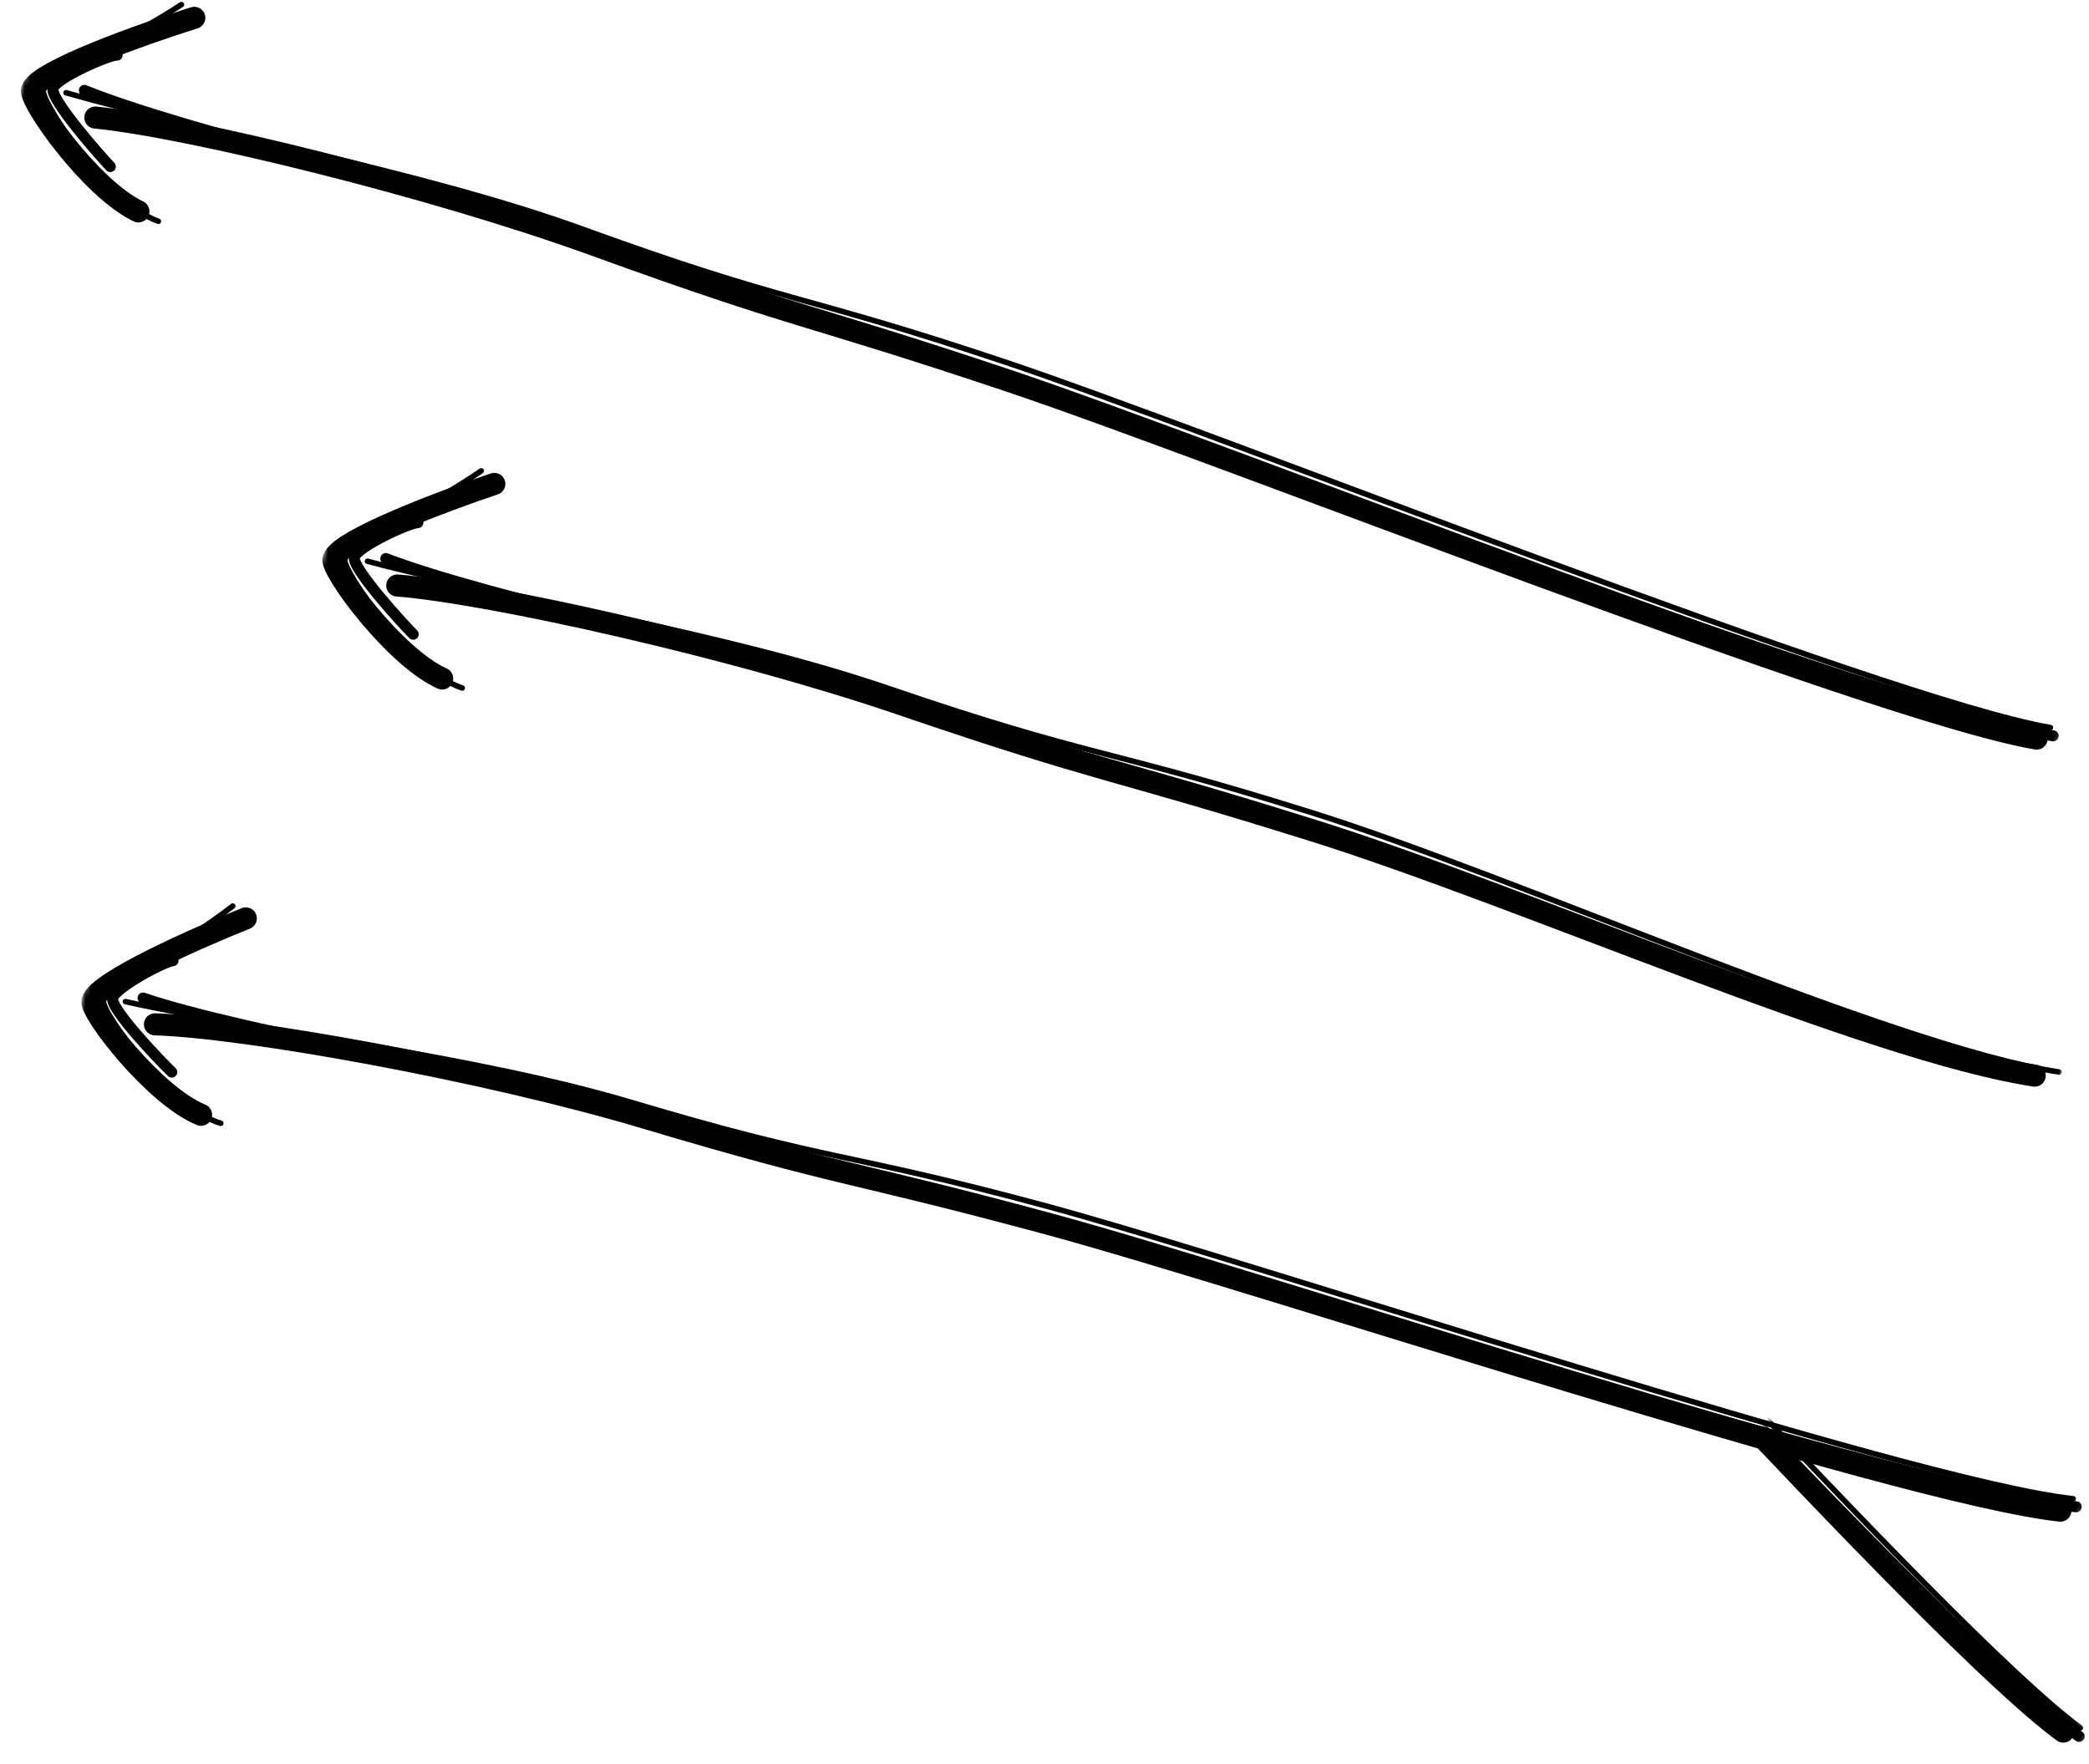
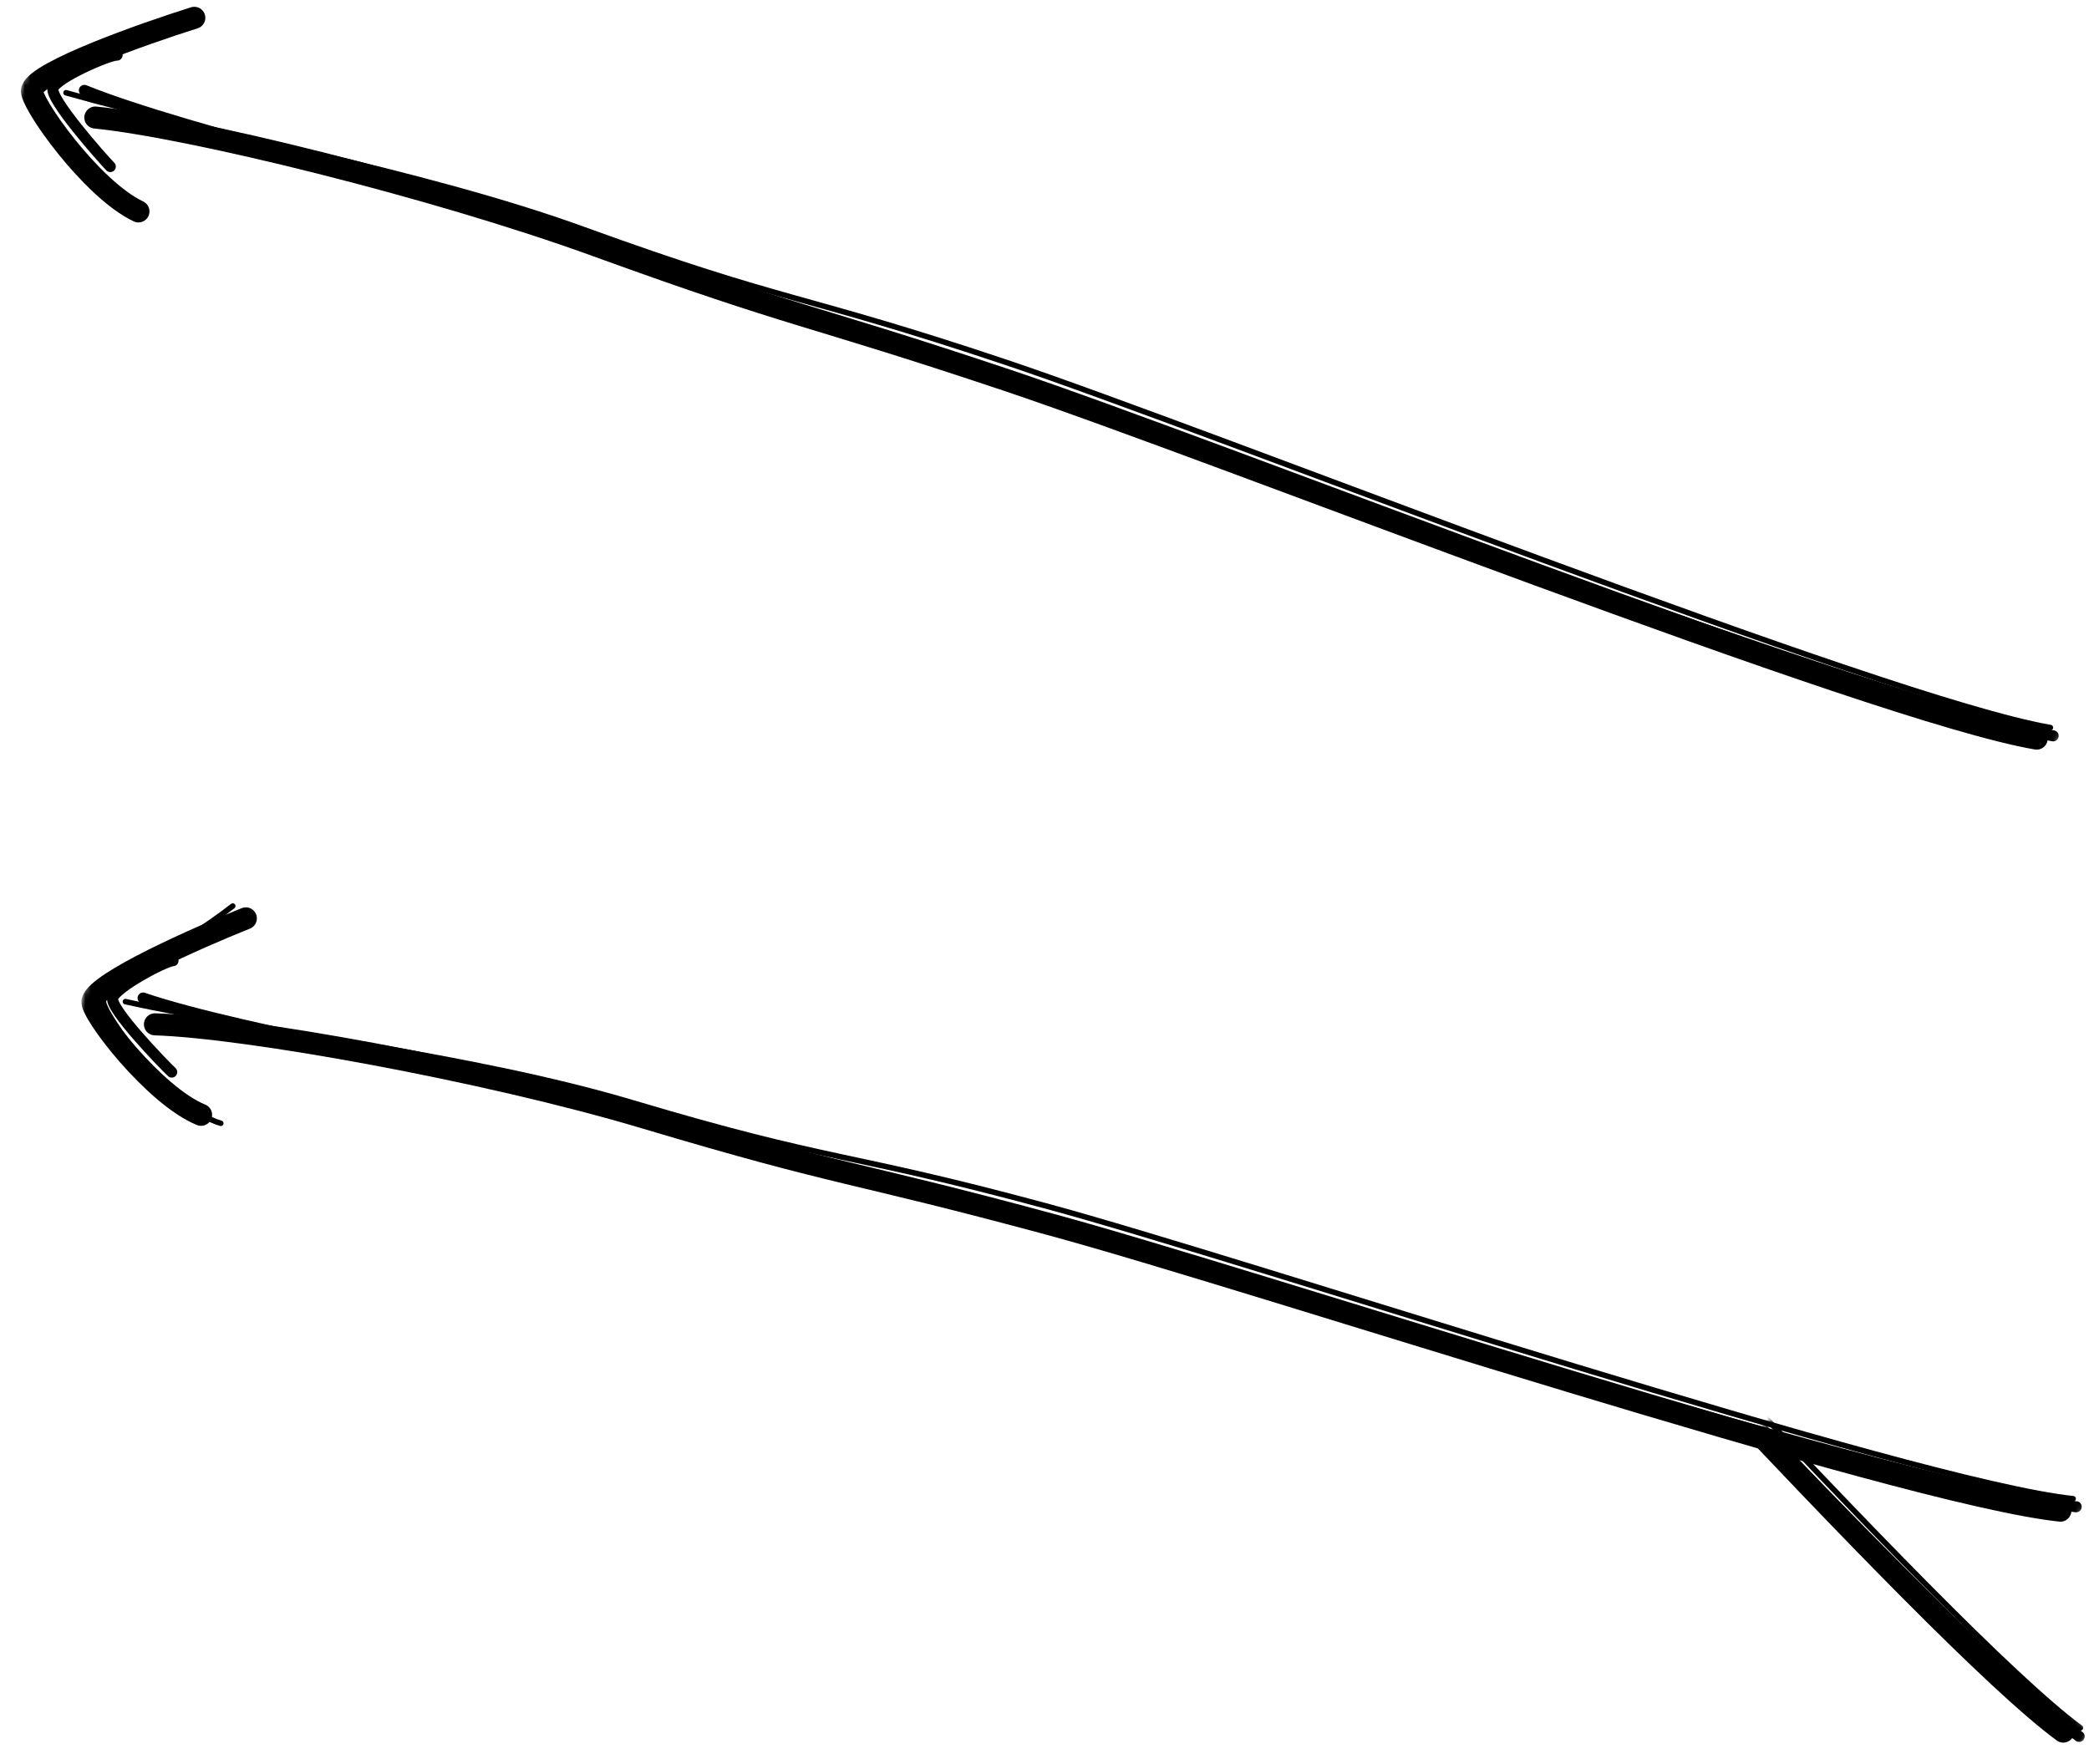
<svg xmlns="http://www.w3.org/2000/svg" width="379" height="320" fill="none">
  <g clip-path="url(#clip0_12_3173)">
    <mask id="a" style="mask-type:luminance" maskUnits="userSpaceOnUse" x="0" y="0" width="379" height="320">
      <path d="M379 0H0v320h379V0z" fill="#fff" />
    </mask>
    <g mask="url(#a)">
      <mask id="b" style="mask-type:luminance" maskUnits="userSpaceOnUse" x="-2" y="-8" width="381" height="169">
        <path d="M378.595 119.851L12.165-8-2.003 32.6 364.43 160.45l14.165-40.6z" fill="#fff" />
      </mask>
      <g mask="url(#b)" stroke="#000" stroke-linecap="round">
        <path d="M17.293 21.326c16.897 1.66 61.212 12.461 90.916 23.249 37.131 13.484 37.153 11.903 74.613 24.444C220.281 81.56 339.533 128.838 369.506 134" stroke-width="4" />
        <path d="M15.305 16.396c19.026 7.697 63.199 17.39 92.903 28.178 37.13 13.485 37.153 11.904 74.612 24.444 37.46 12.541 159.708 59.32 189.681 64.482" stroke-width="2" />
        <path d="M11.977 16.824c25.515 7.313 64.352 14.085 94.056 24.873 37.13 13.485 38.898 11.454 76.358 23.995C219.85 78.232 342.027 126.838 372 132" />
        <path d="M35.252 3.233c-9.317 2.927-28.25 9.631-29.435 13.03-.66 1.889 10.66 18.018 19.3 22.092" stroke-width="4" />
-         <path d="M32.916.829C21.903 8.107 8.684 12.943 7.87 16.45c-.45 1.948 11.83 20.576 20.86 23.693" />
        <path d="M21.246 9.995C19.665 9.973 10.278 14.112 9.619 16c-.66 1.888 8.837 12.616 10.396 14.218" stroke-width="2" />
      </g>
      <mask id="c" style="mask-type:luminance" maskUnits="userSpaceOnUse" x="10" y="157" width="372" height="144">
        <path d="M381.923 259.366L21.762 157l-11.756 41.362 360.161 102.366 11.756-41.362z" fill="#fff" />
      </mask>
      <g mask="url(#c)" stroke="#000" stroke-linecap="round">
        <path d="M28.11 185.835c16.405.504 59.74 8.247 88.956 16.967 36.52 10.899 36.467 9.324 73.26 19.262 36.794 9.938 154.275 48.895 183.483 51.999" stroke-width="4" />
        <path d="M25.957 181.063c18.751 6.369 61.896 13.018 91.112 21.738 36.52 10.9 36.466 9.325 73.26 19.263 36.793 9.938 157.146 48.195 186.354 51.298" stroke-width="2" />
        <path d="M22.758 181.715c25.003 5.547 62.852 9.651 92.068 18.371 36.52 10.899 38.132 8.759 74.925 18.697 36.794 9.937 157.165 50.017 186.373 53.12" />
        <path d="M44.603 166.612c-8.864 3.545-26.839 11.5-27.823 14.963-.547 1.924 11.158 17.206 19.7 20.674" stroke-width="4" />
        <path d="M42.229 164.377c-10.295 7.99-22.839 13.7-23.457 17.245-.343 1.969 12.41 19.673 21.284 22.163" />
        <path d="M31.39 174.291c-1.53.085-10.403 4.84-10.95 6.764-.547 1.924 9.14 11.954 10.723 13.444" stroke-width="2" />
      </g>
      <mask id="d" style="mask-type:luminance" maskUnits="userSpaceOnUse" x="315" y="256" width="65" height="66">
        <path d="M379.608 314.437l-56.631-58.399-7.274 7.054 56.631 58.398 7.274-7.053z" fill="#fff" />
      </mask>
      <g mask="url(#d)" stroke="#000" stroke-linecap="round">
        <path d="M112.914 58.428c14.231 8.93 48.644 38.097 70.111 60.808 26.835 28.39 27.567 26.991 55.119 54.685 27.552 27.693 111.945 122.411 136.187 140.228" stroke-width="4" />
        <path d="M113.379 53.159c13.395 15.25 48.182 43.365 69.649 66.077 26.834 28.39 27.567 26.991 55.119 54.684 27.552 27.694 114.826 123.288 139.069 141.105" stroke-width="2" />
        <path d="M110.234 52.073c19.32 17.768 50.695 40.929 72.162 63.64 26.834 28.39 29.317 27.36 56.869 55.054 27.552 27.693 113.939 124.884 138.181 142.7" />
      </g>
      <mask id="e" style="mask-type:luminance" maskUnits="userSpaceOnUse" x="53" y="77" width="327" height="144">
-         <path d="M379.036 179.44L66.391 77 53 117.862l312.646 102.44 13.389-40.862z" fill="#fff" />
-       </mask>
+         </mask>
      <g mask="url(#e)" stroke="#000" stroke-linecap="round">
-         <path d="M72.07 106.222c16.926 1.337 61.438 11.291 91.343 21.511 37.381 12.774 37.373 11.193 75.065 23.017 37.692 11.823 100.607 39.804 130.673 44.394" stroke-width="4" />
        <path d="M69.992 101.332c19.17 7.333 63.519 16.182 93.424 26.401 37.381 12.774 37.373 11.193 75.065 23.017s100.607 39.804 130.673 44.394" stroke-width="2" />
        <path d="M66.676 101.823c25.65 6.826 64.609 12.856 94.514 23.075 37.38 12.774 39.109 10.71 76.801 22.534 37.692 11.824 105.523 42.467 135.588 47.057" />
-         <path d="M89.686 87.791c-9.26 3.104-28.06 10.168-29.182 13.589-.622 1.901 11.002 17.811 19.718 21.719" stroke-width="4" />
        <path d="M87.303 85.43C76.43 92.919 63.306 98.007 62.56 101.529c-.414 1.957 12.22 20.347 21.307 23.292" />
        <path d="M75.809 94.819c-1.581.008-10.888 4.325-11.51 6.225-.624 1.901 9.075 12.445 10.665 14.018" stroke-width="2" />
      </g>
    </g>
  </g>
  <defs>
    <clipPath id="clip0_12_3173">
      <path fill="#fff" d="M0 0h379v320H0z" />
    </clipPath>
  </defs>
</svg>